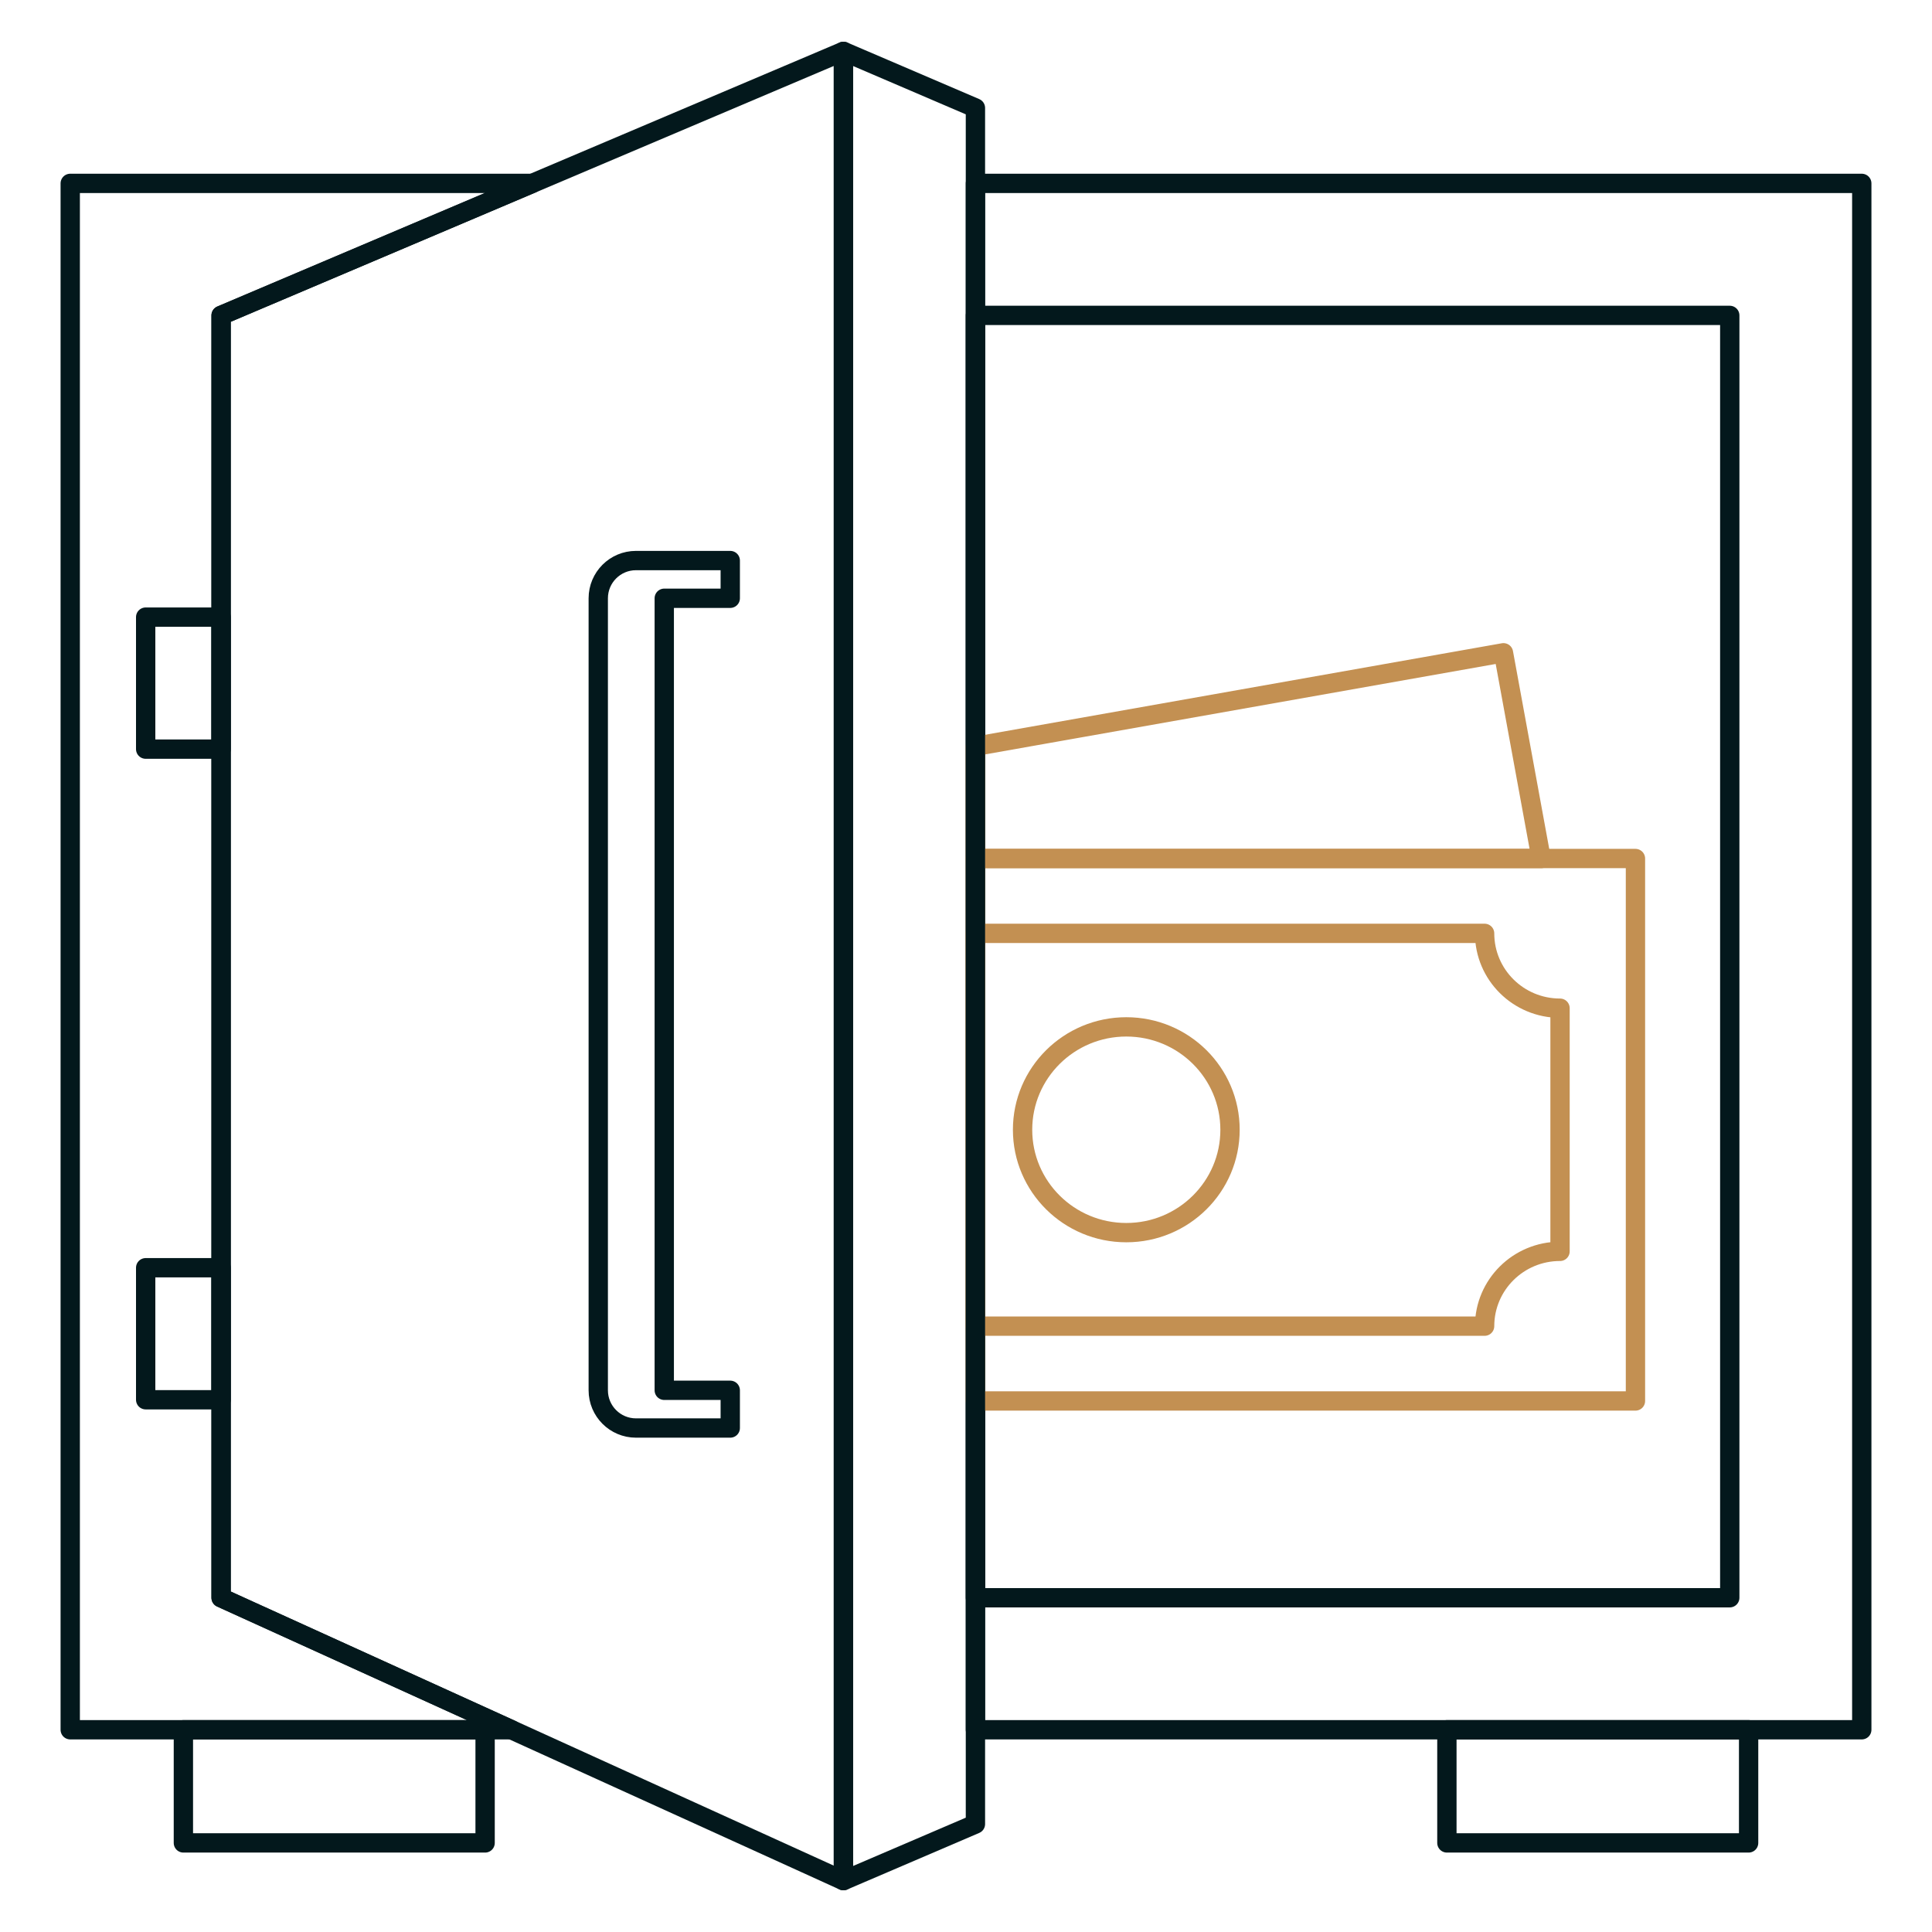
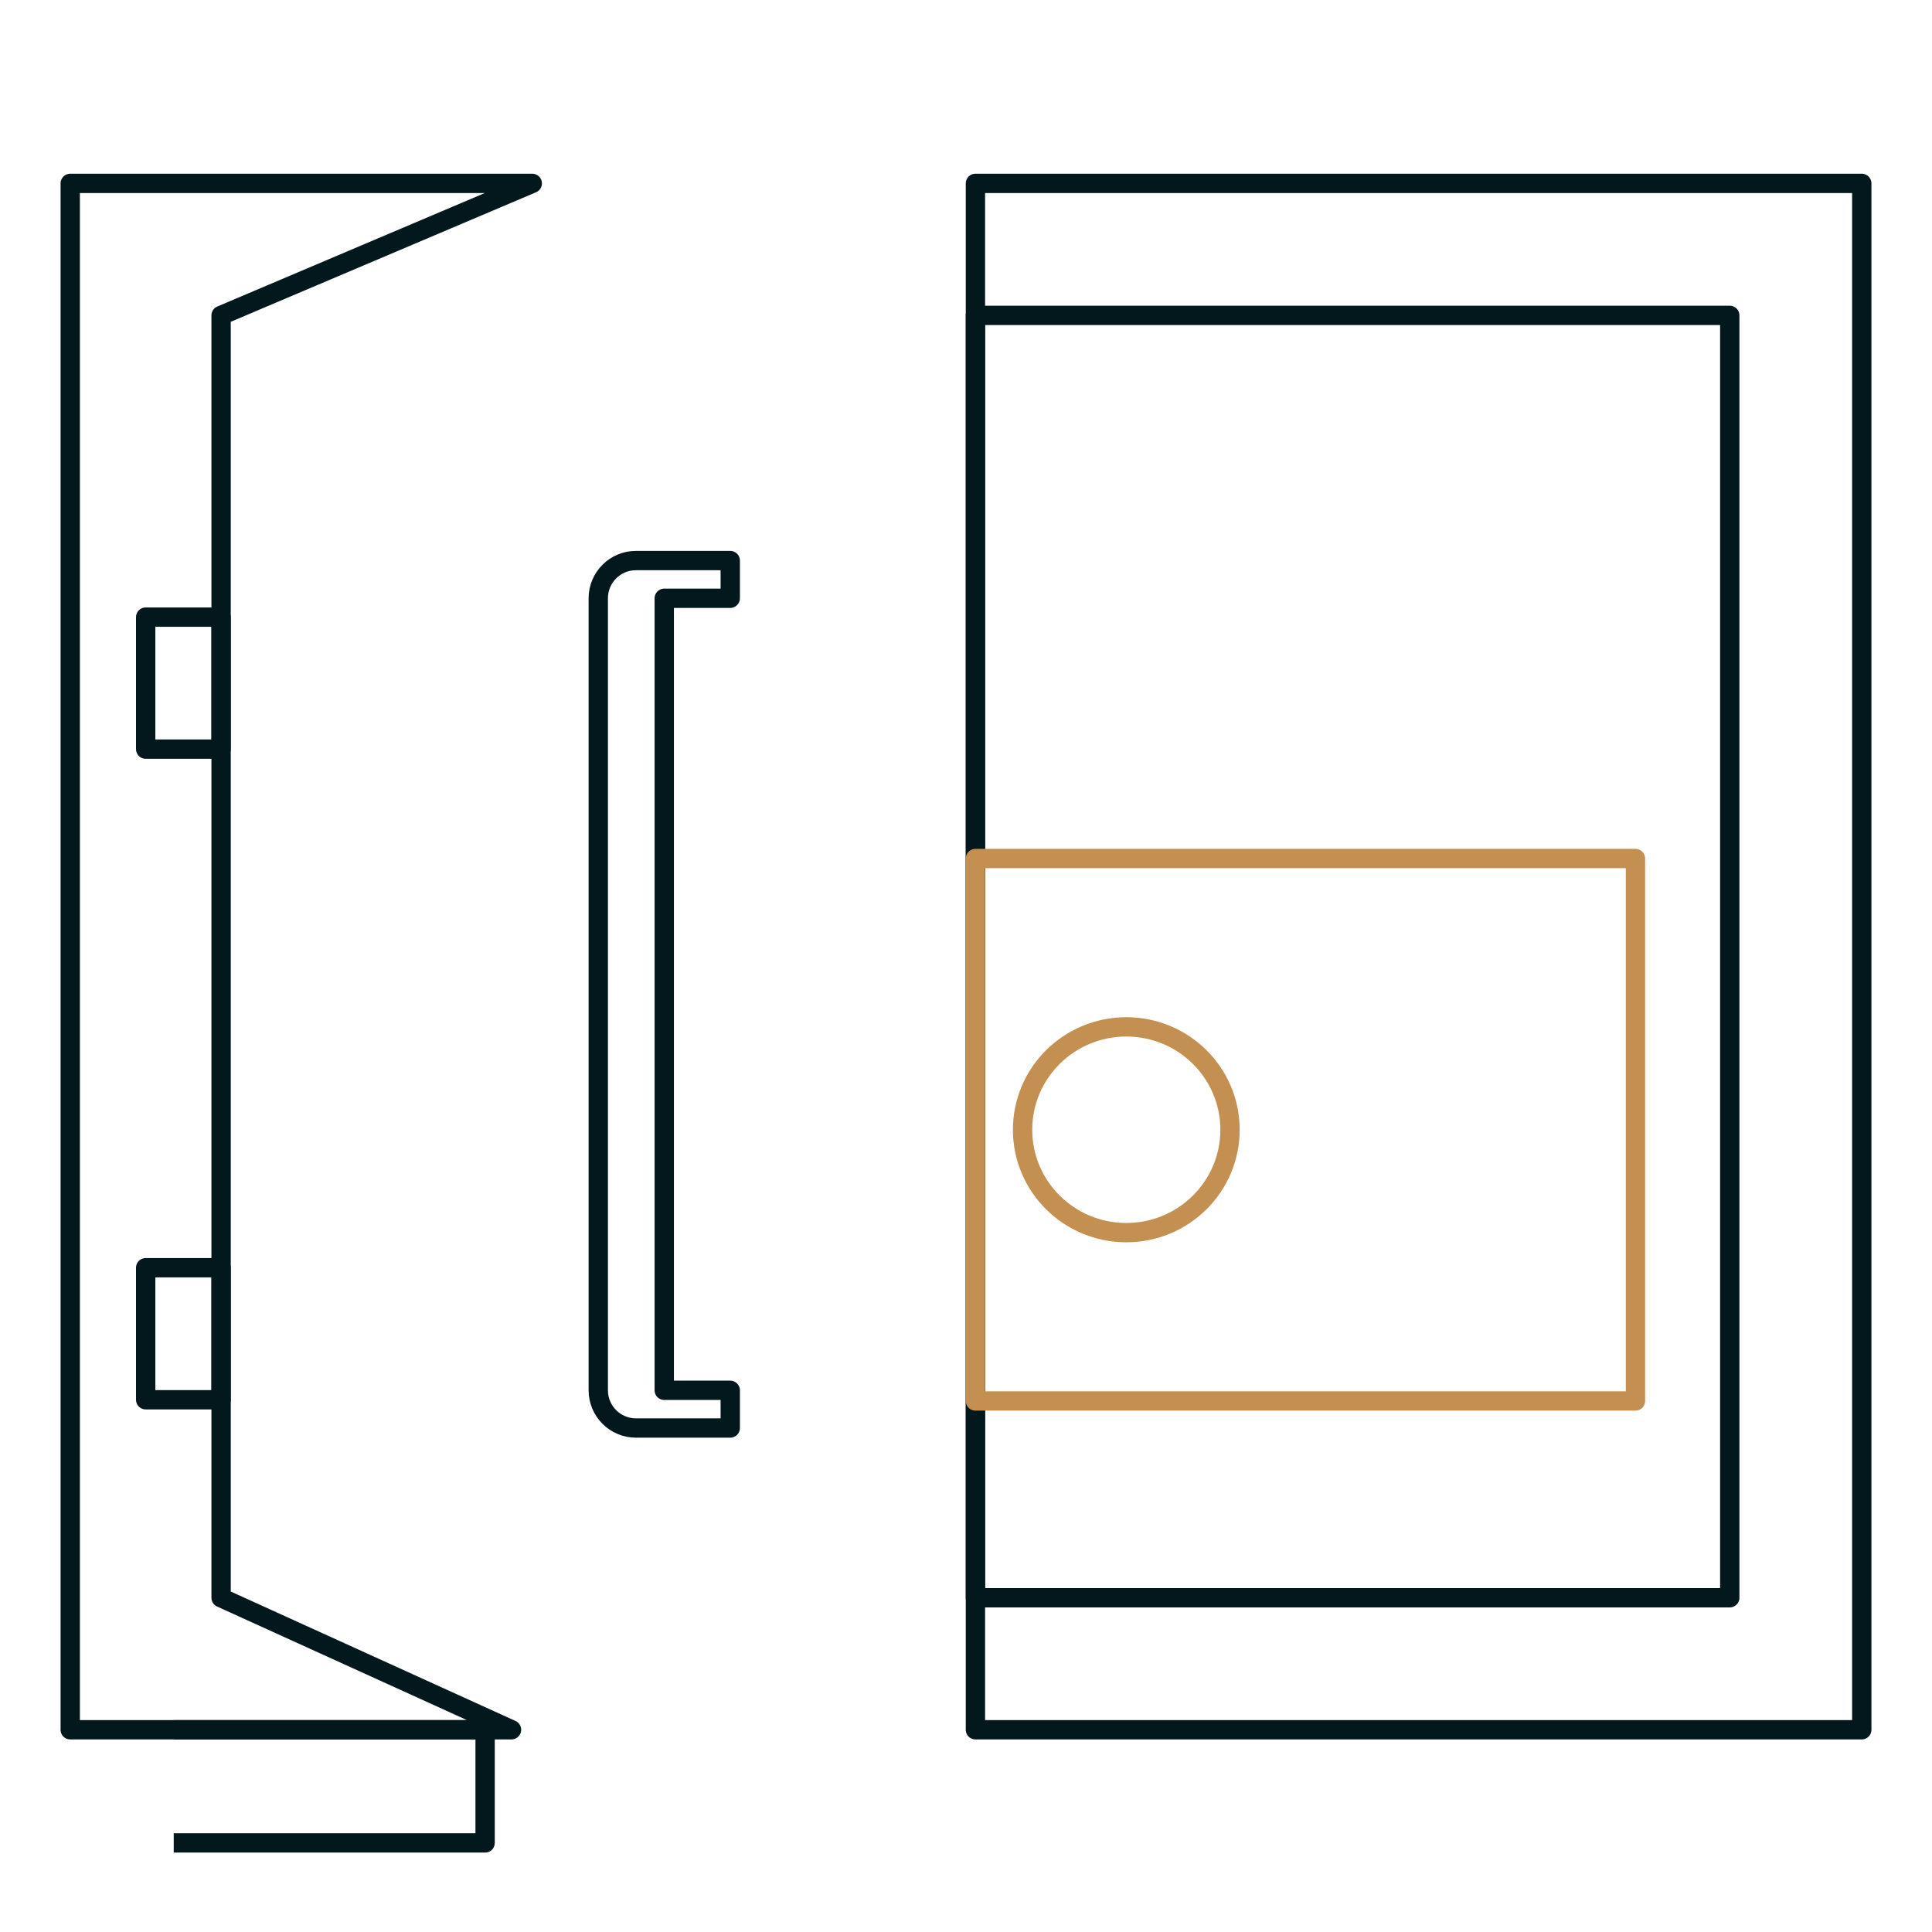
<svg xmlns="http://www.w3.org/2000/svg" height="100" viewBox="0 0 100 100" width="100">
  <g fill="none" stroke-linecap="square" stroke-linejoin="round">
    <g stroke="#03181c">
      <path d="m50.488 9.492h45.877v80.04h-45.877z" />
      <path d="m27.55 9.492-16.106 6.833v66.374l15.032 6.833h-22.841v-80.04z" />
-       <path d="m43.655 2.659-32.211 13.666v66.374l32.211 14.642z" />
      <path d="m7.54 31.942h3.904v6.833h-3.904z" />
      <path d="m7.54 65.618h3.904v6.833h-3.904z" />
-       <path d="m74.891 95.389h15.617v-5.857h-15.617z" />
-       <path d="m9.492 95.389h15.617v-5.857h-15.617z" />
+       <path d="m9.492 95.389h15.617v-5.857h-15.617" />
      <path d="m50.488 16.325h39.044v66.374h-39.044z" />
    </g>
    <path d="m50.488 44.437h34.163v28.077h-34.163z" stroke="#c39052" />
-     <path d="m50.488 44.437h29.283l-1.952-10.649-27.331 4.841z" stroke="#c39052" />
-     <path d="m80.747 64.769c-2.156 0-3.904 1.734-3.904 3.873h-26.355v-20.331h26.355c0 2.139 1.748 3.873 3.904 3.873v12.586z" stroke="#c39052" />
    <ellipse cx="58.297" cy="58.476" rx="5.369" ry="5.325" stroke="#c39052" />
-     <path d="m43.655 2.659 6.833 2.929v88.824l-6.833 2.929z" stroke="#03181c" />
    <path d="m32.918 29.014h4.88v1.952h-3.416v40.996h3.416v1.952h-4.88c-1.078 0-1.952-.874-1.952-1.952v-40.996c0-1.078.874-1.952 1.952-1.952z" stroke="#03181c" />
  </g>
</svg>